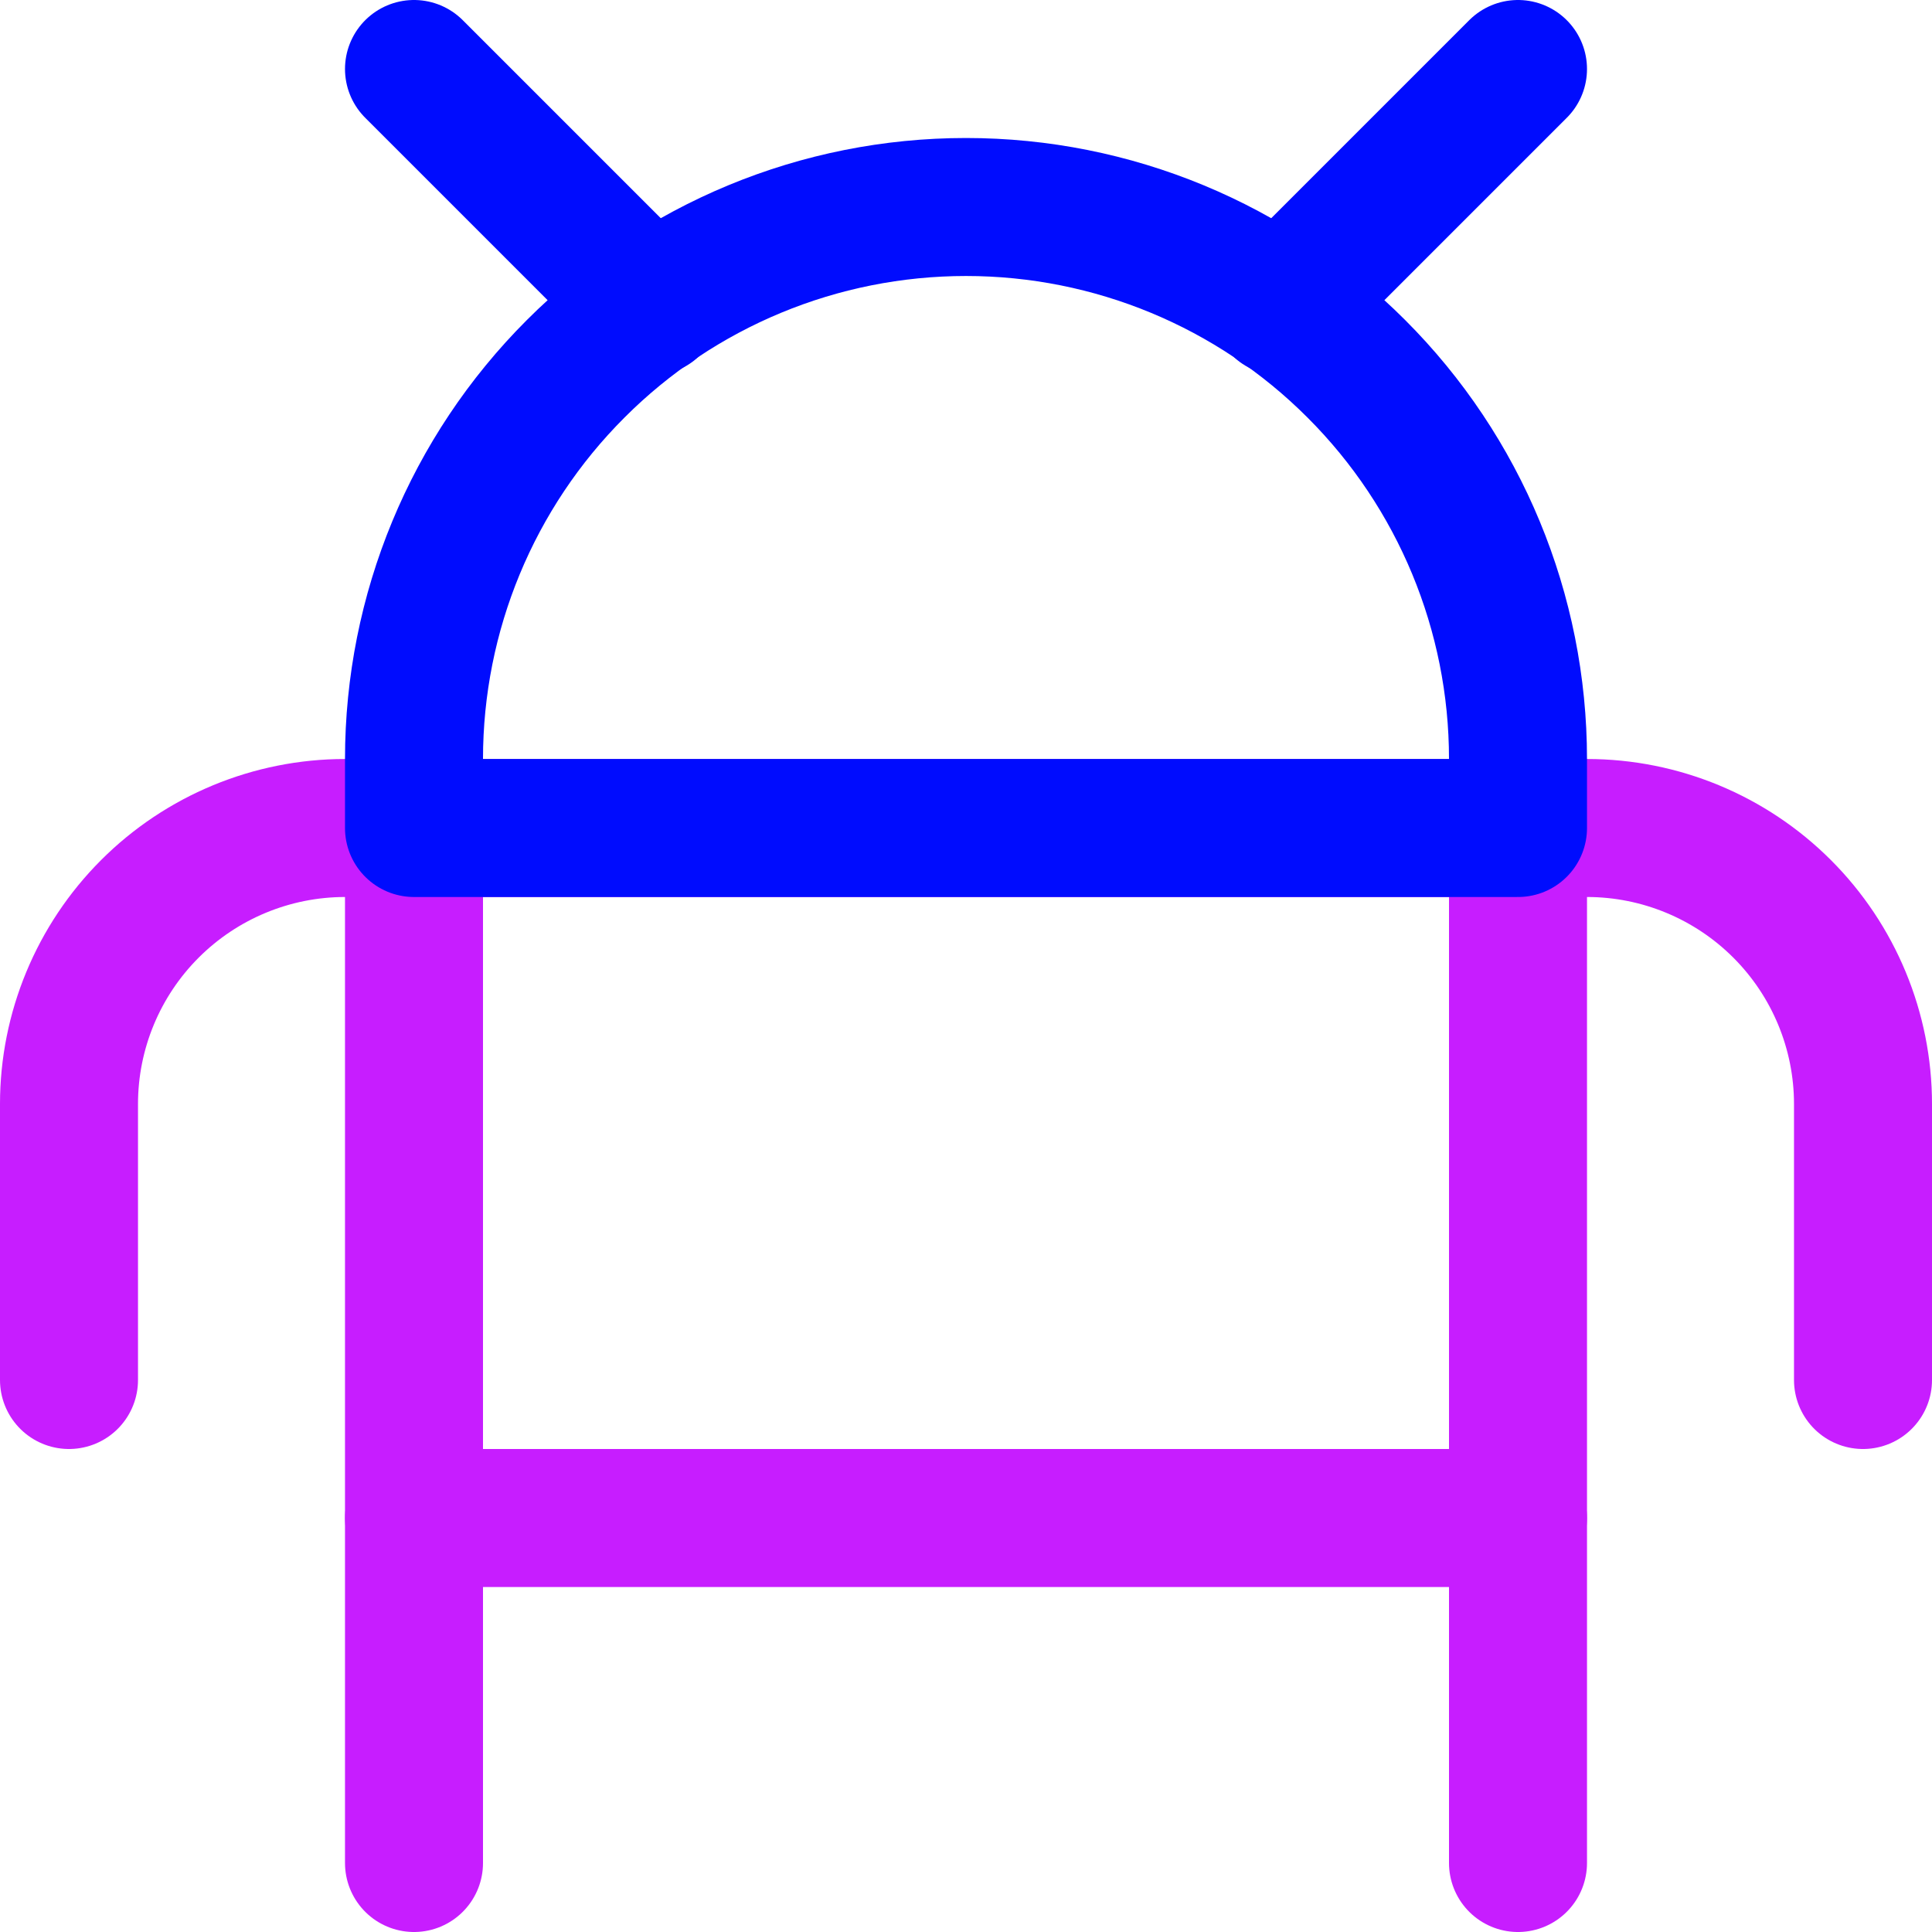
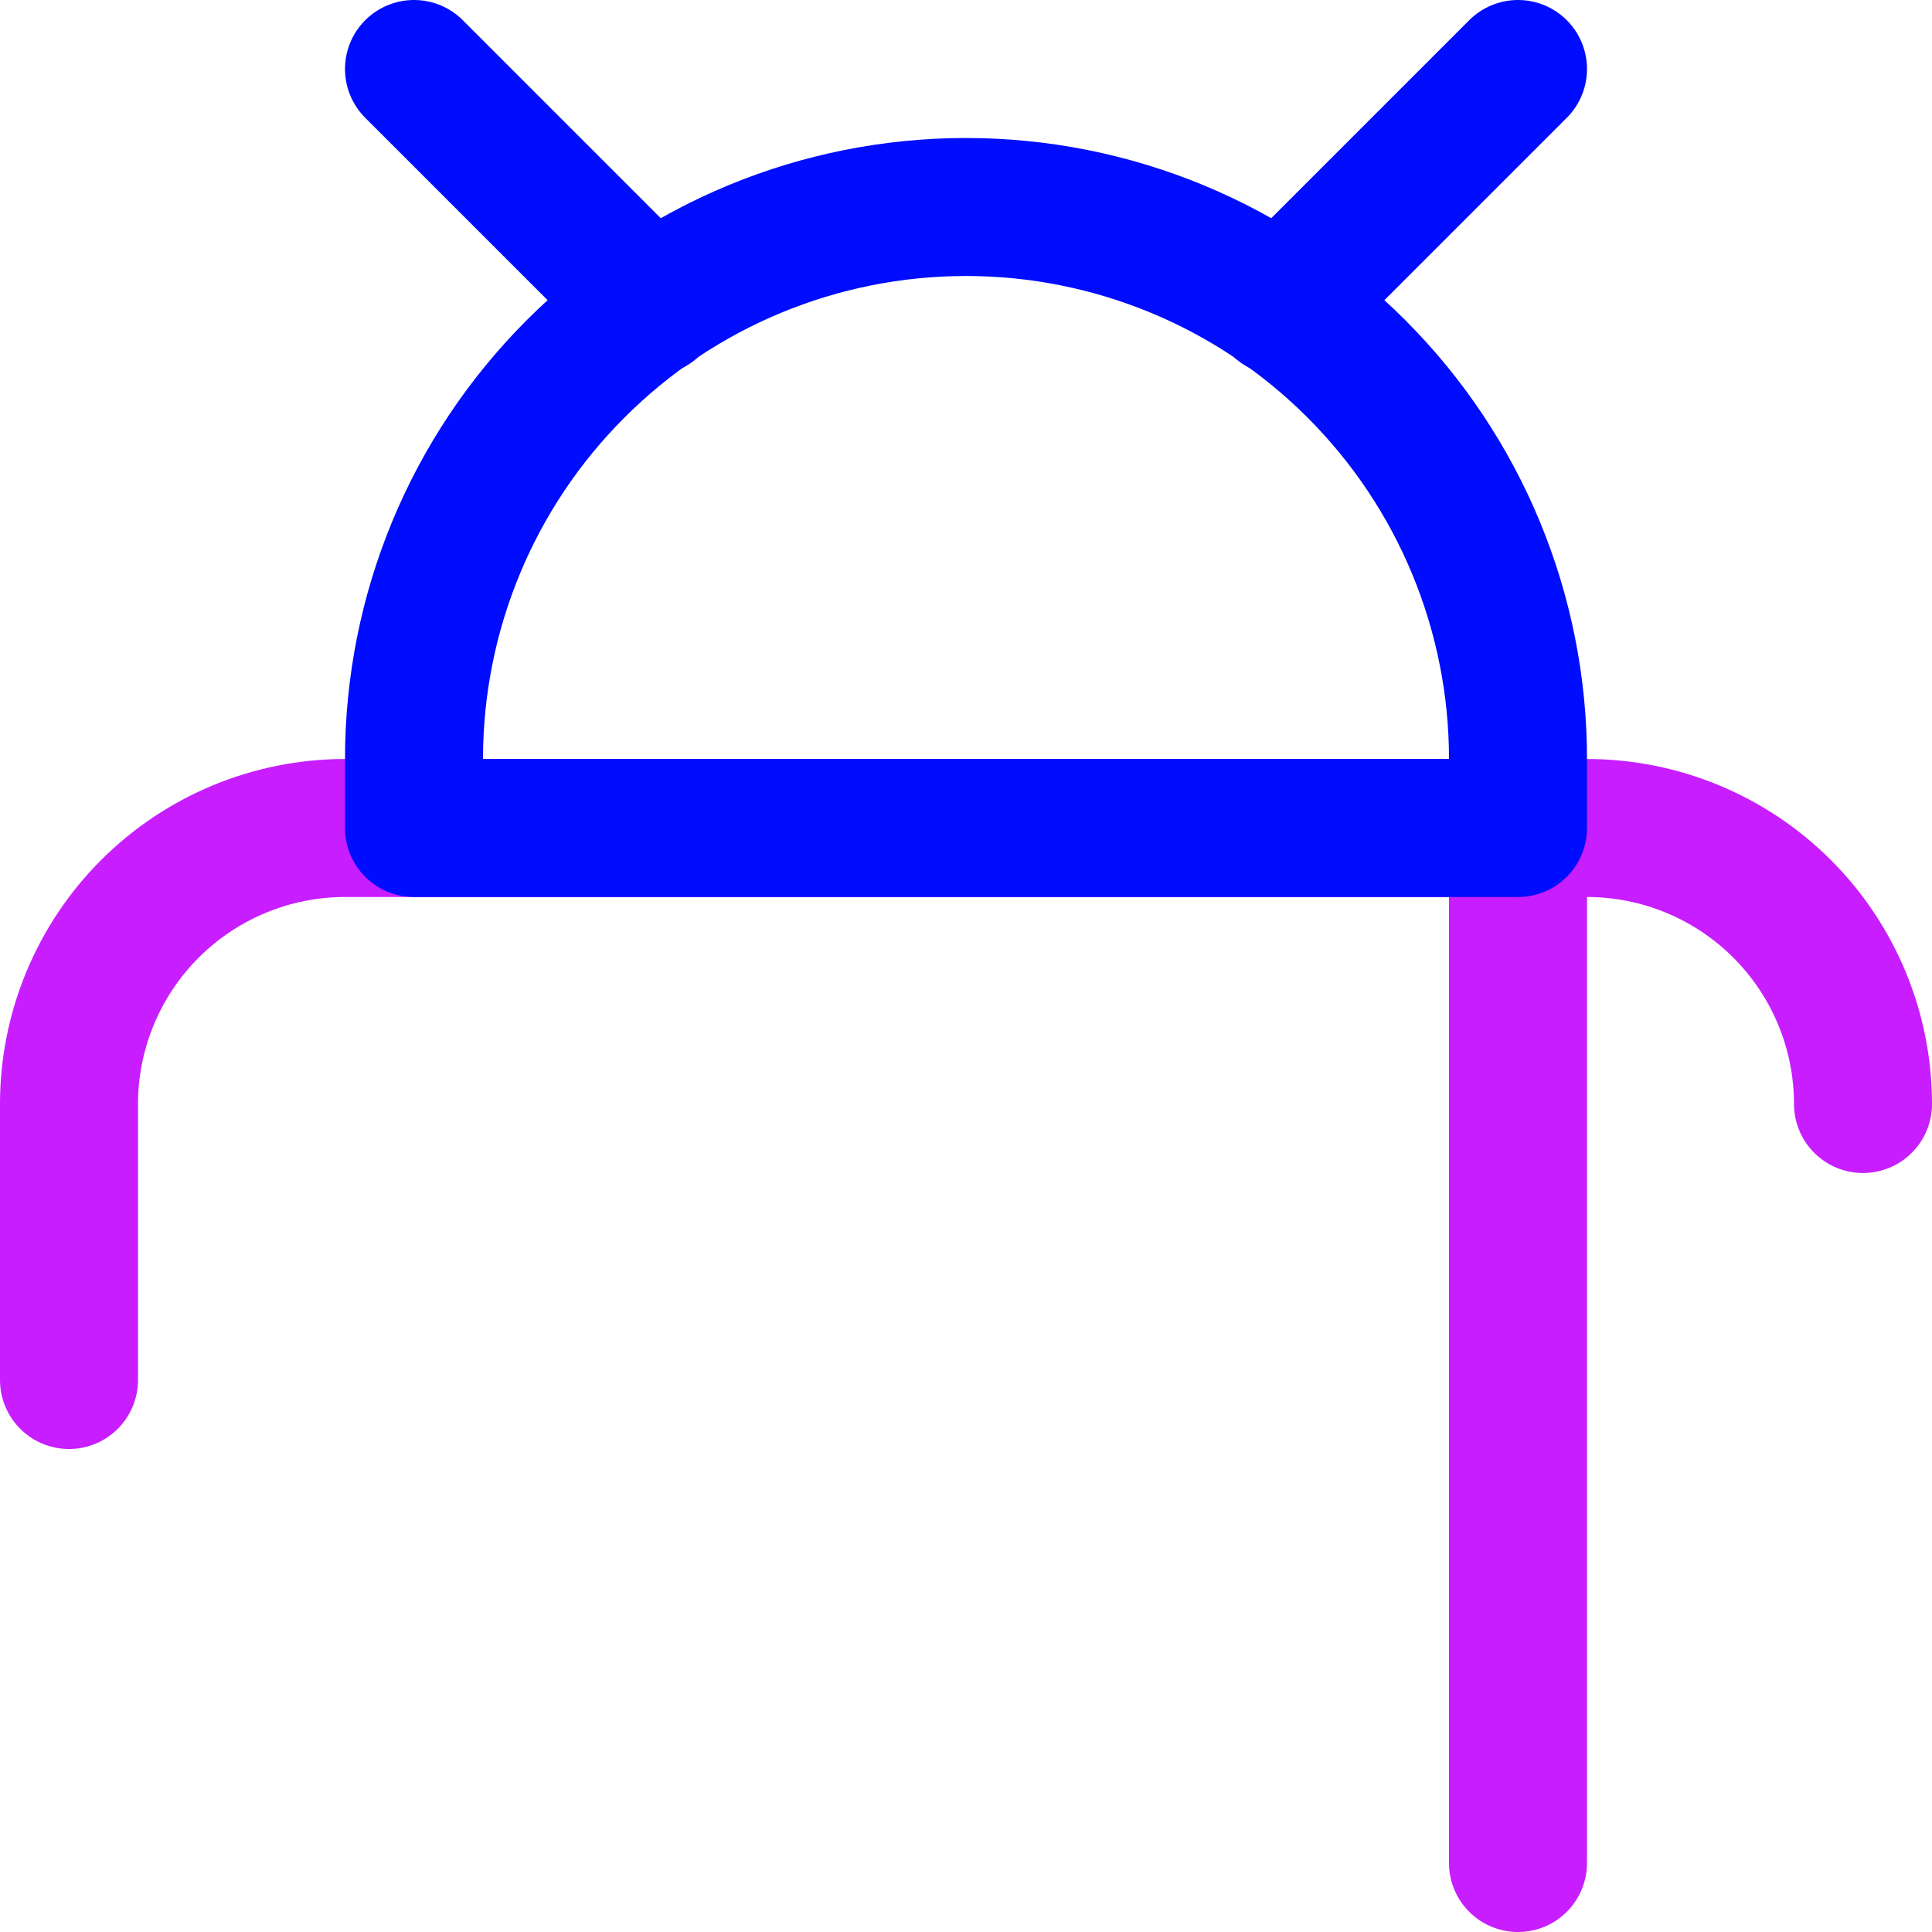
<svg xmlns="http://www.w3.org/2000/svg" fill="none" viewBox="0 0 14 14" id="Android-Logo--Streamline-Core-Neon">
  <desc>
    Android Logo Streamline Icon: https://streamlinehq.com
  </desc>
  <g id="android--android-code-apps-bugdroid-programming">
-     <path id="Vector" stroke="#c71dff" stroke-linecap="round" stroke-linejoin="round" d="M3 13.5V6" stroke-width="1" />
    <path id="Vector_2" stroke="#c71dff" stroke-linecap="round" stroke-linejoin="round" d="M11 6v7.5" stroke-width="1" />
-     <path id="Vector_3" stroke="#c71dff" stroke-linecap="round" stroke-linejoin="round" d="M3 11h8" stroke-width="1" />
-     <path id="Vector_4" stroke="#c71dff" stroke-linecap="round" stroke-linejoin="round" d="M0.5 10V8c0 -0.53 0.211 -1.039 0.586 -1.414C1.461 6.211 1.97 6 2.5 6h9c0.53 0 1.039 0.211 1.414 0.586 0.375 0.375 0.586 0.884 0.586 1.414v2" stroke-width="1" />
+     <path id="Vector_4" stroke="#c71dff" stroke-linecap="round" stroke-linejoin="round" d="M0.5 10V8c0 -0.53 0.211 -1.039 0.586 -1.414C1.461 6.211 1.97 6 2.5 6h9c0.53 0 1.039 0.211 1.414 0.586 0.375 0.375 0.586 0.884 0.586 1.414" stroke-width="1" />
    <path id="Vector_5" stroke="#000cfe" stroke-linecap="round" stroke-linejoin="round" d="M11 0.5 9.28 2.22" stroke-width="1" />
    <path id="Vector_6" stroke="#000cfe" stroke-linecap="round" stroke-linejoin="round" d="m3 0.5 1.72 1.72" stroke-width="1" />
    <path id="Vector_7" stroke="#000cfe" stroke-linecap="round" stroke-linejoin="round" d="M4.172 2.672C3.421 3.422 3 4.439 3 5.5V6h8v-0.5c0 -1.061 -0.421 -2.078 -1.172 -2.828C9.078 1.921 8.061 1.5 7 1.5s-2.078 0.421 -2.828 1.172Z" stroke-width="1" />
  </g>
</svg>